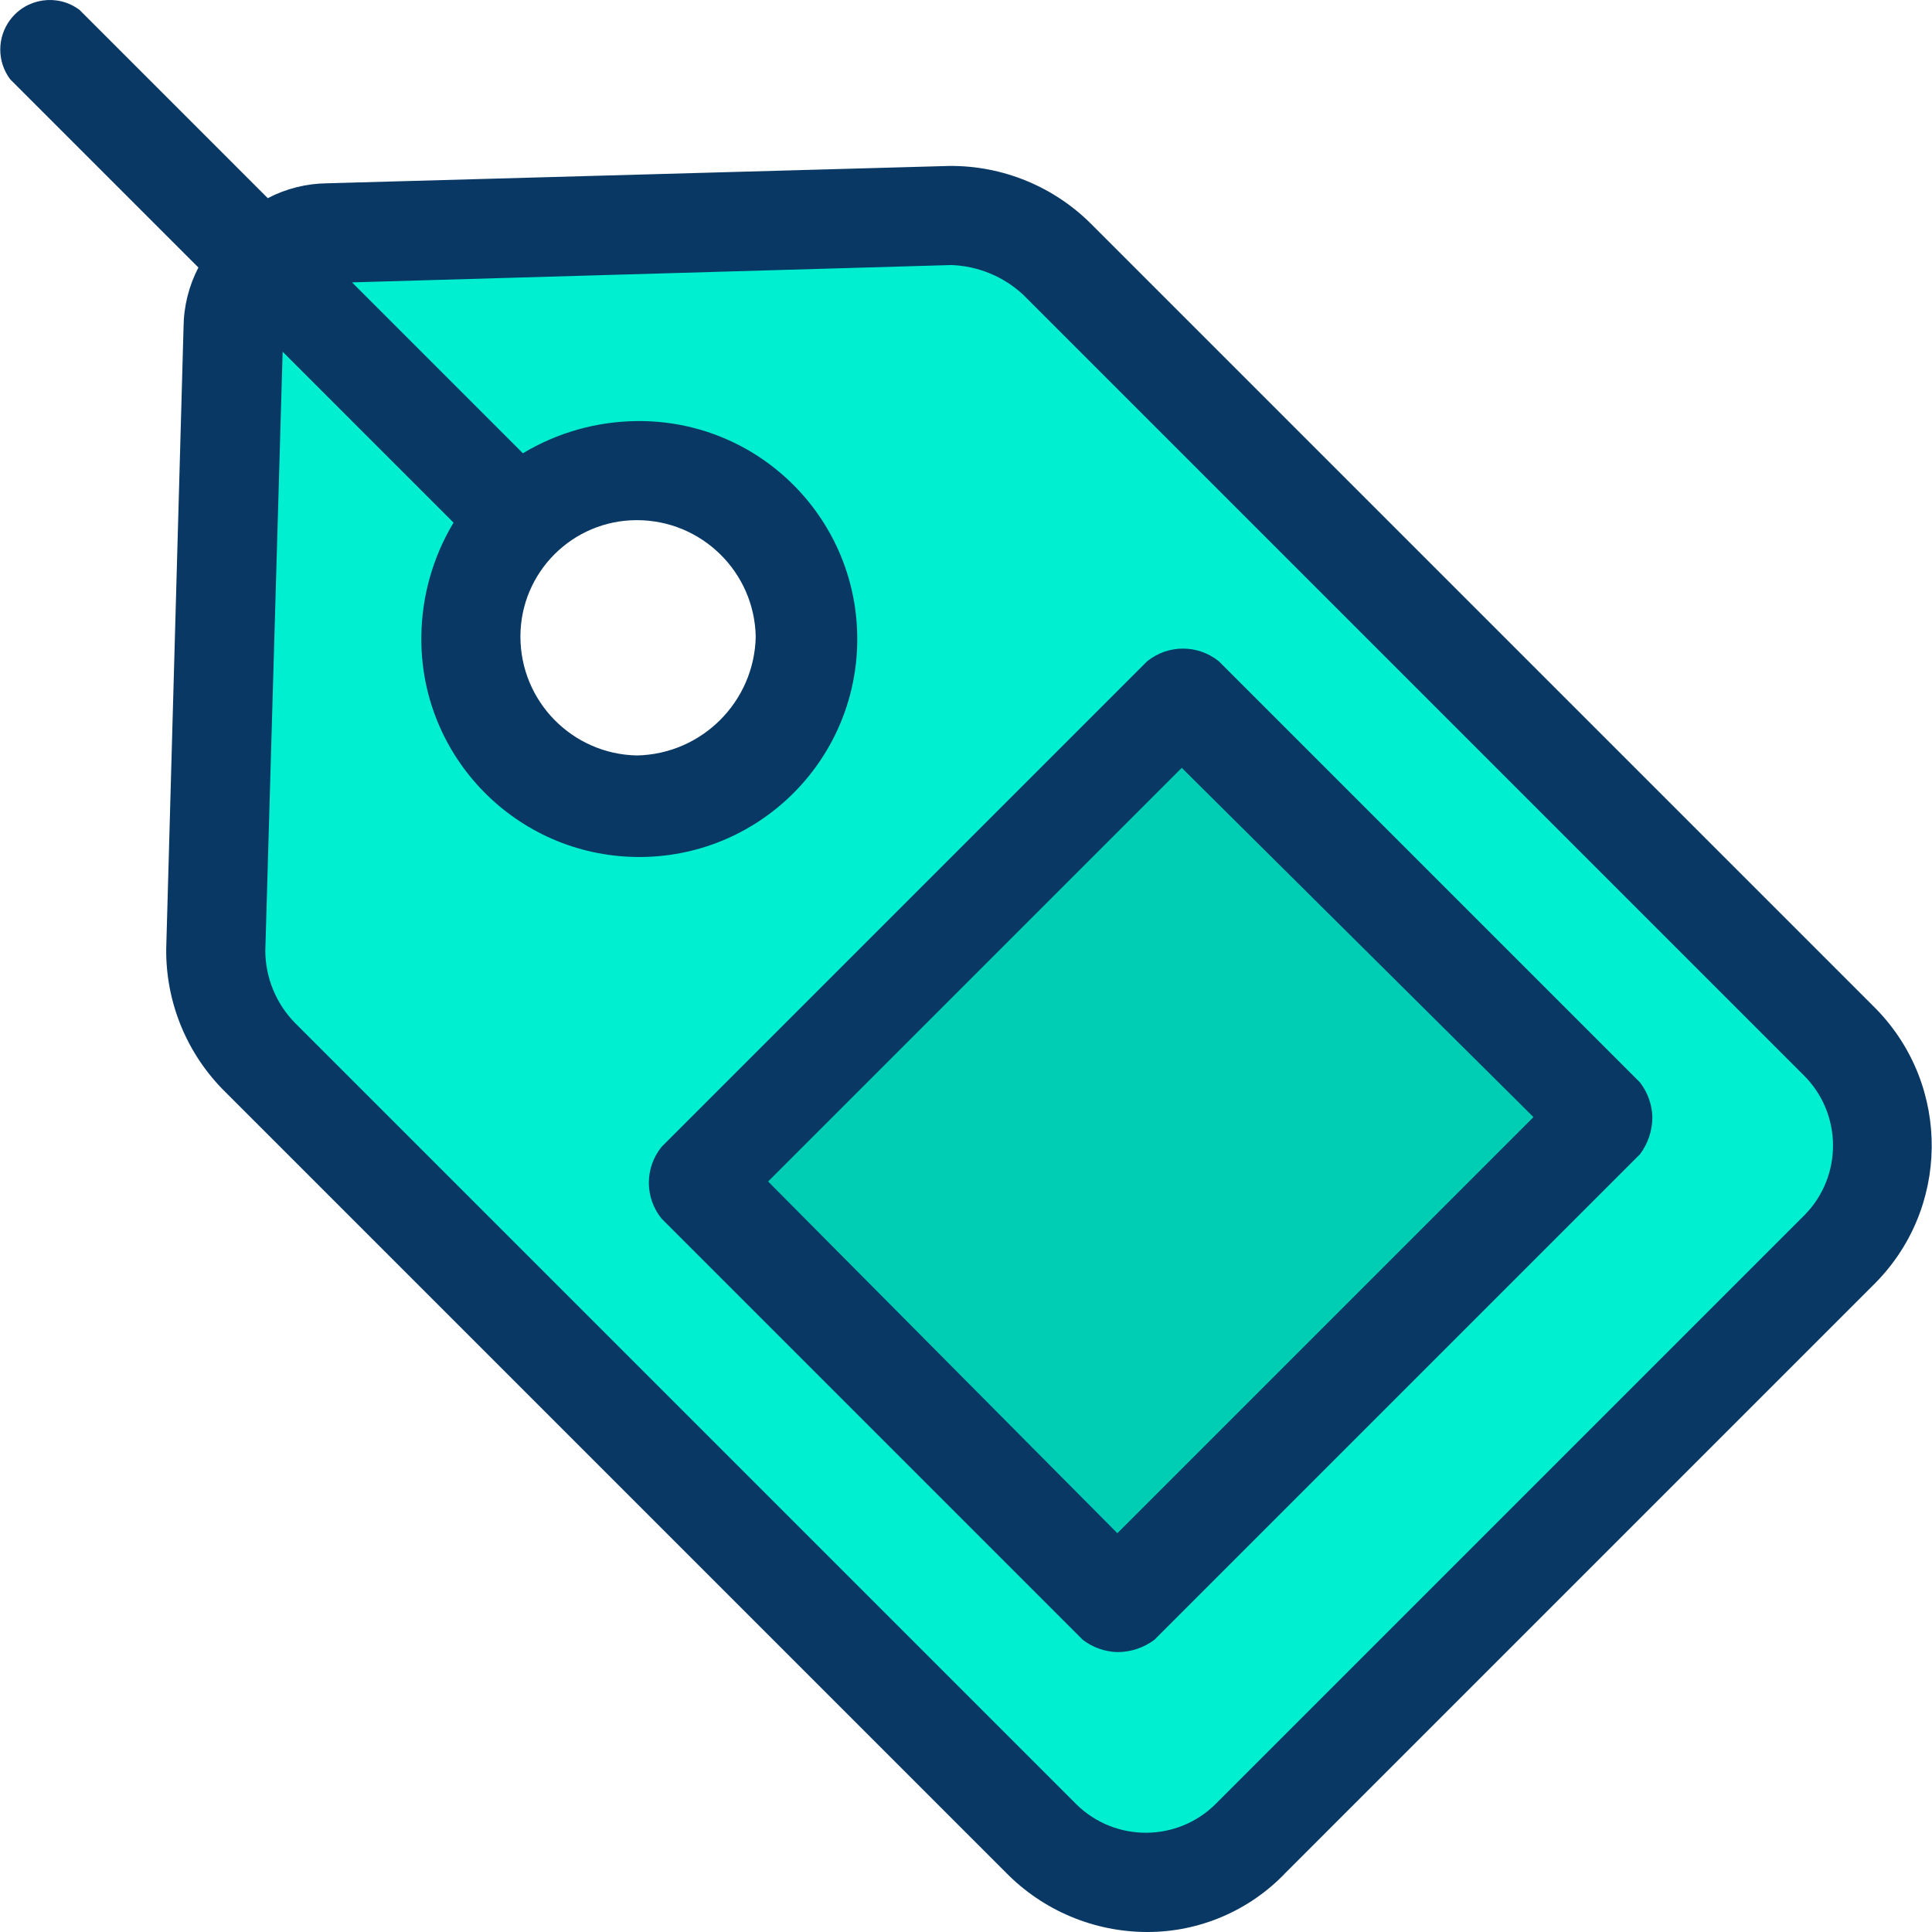
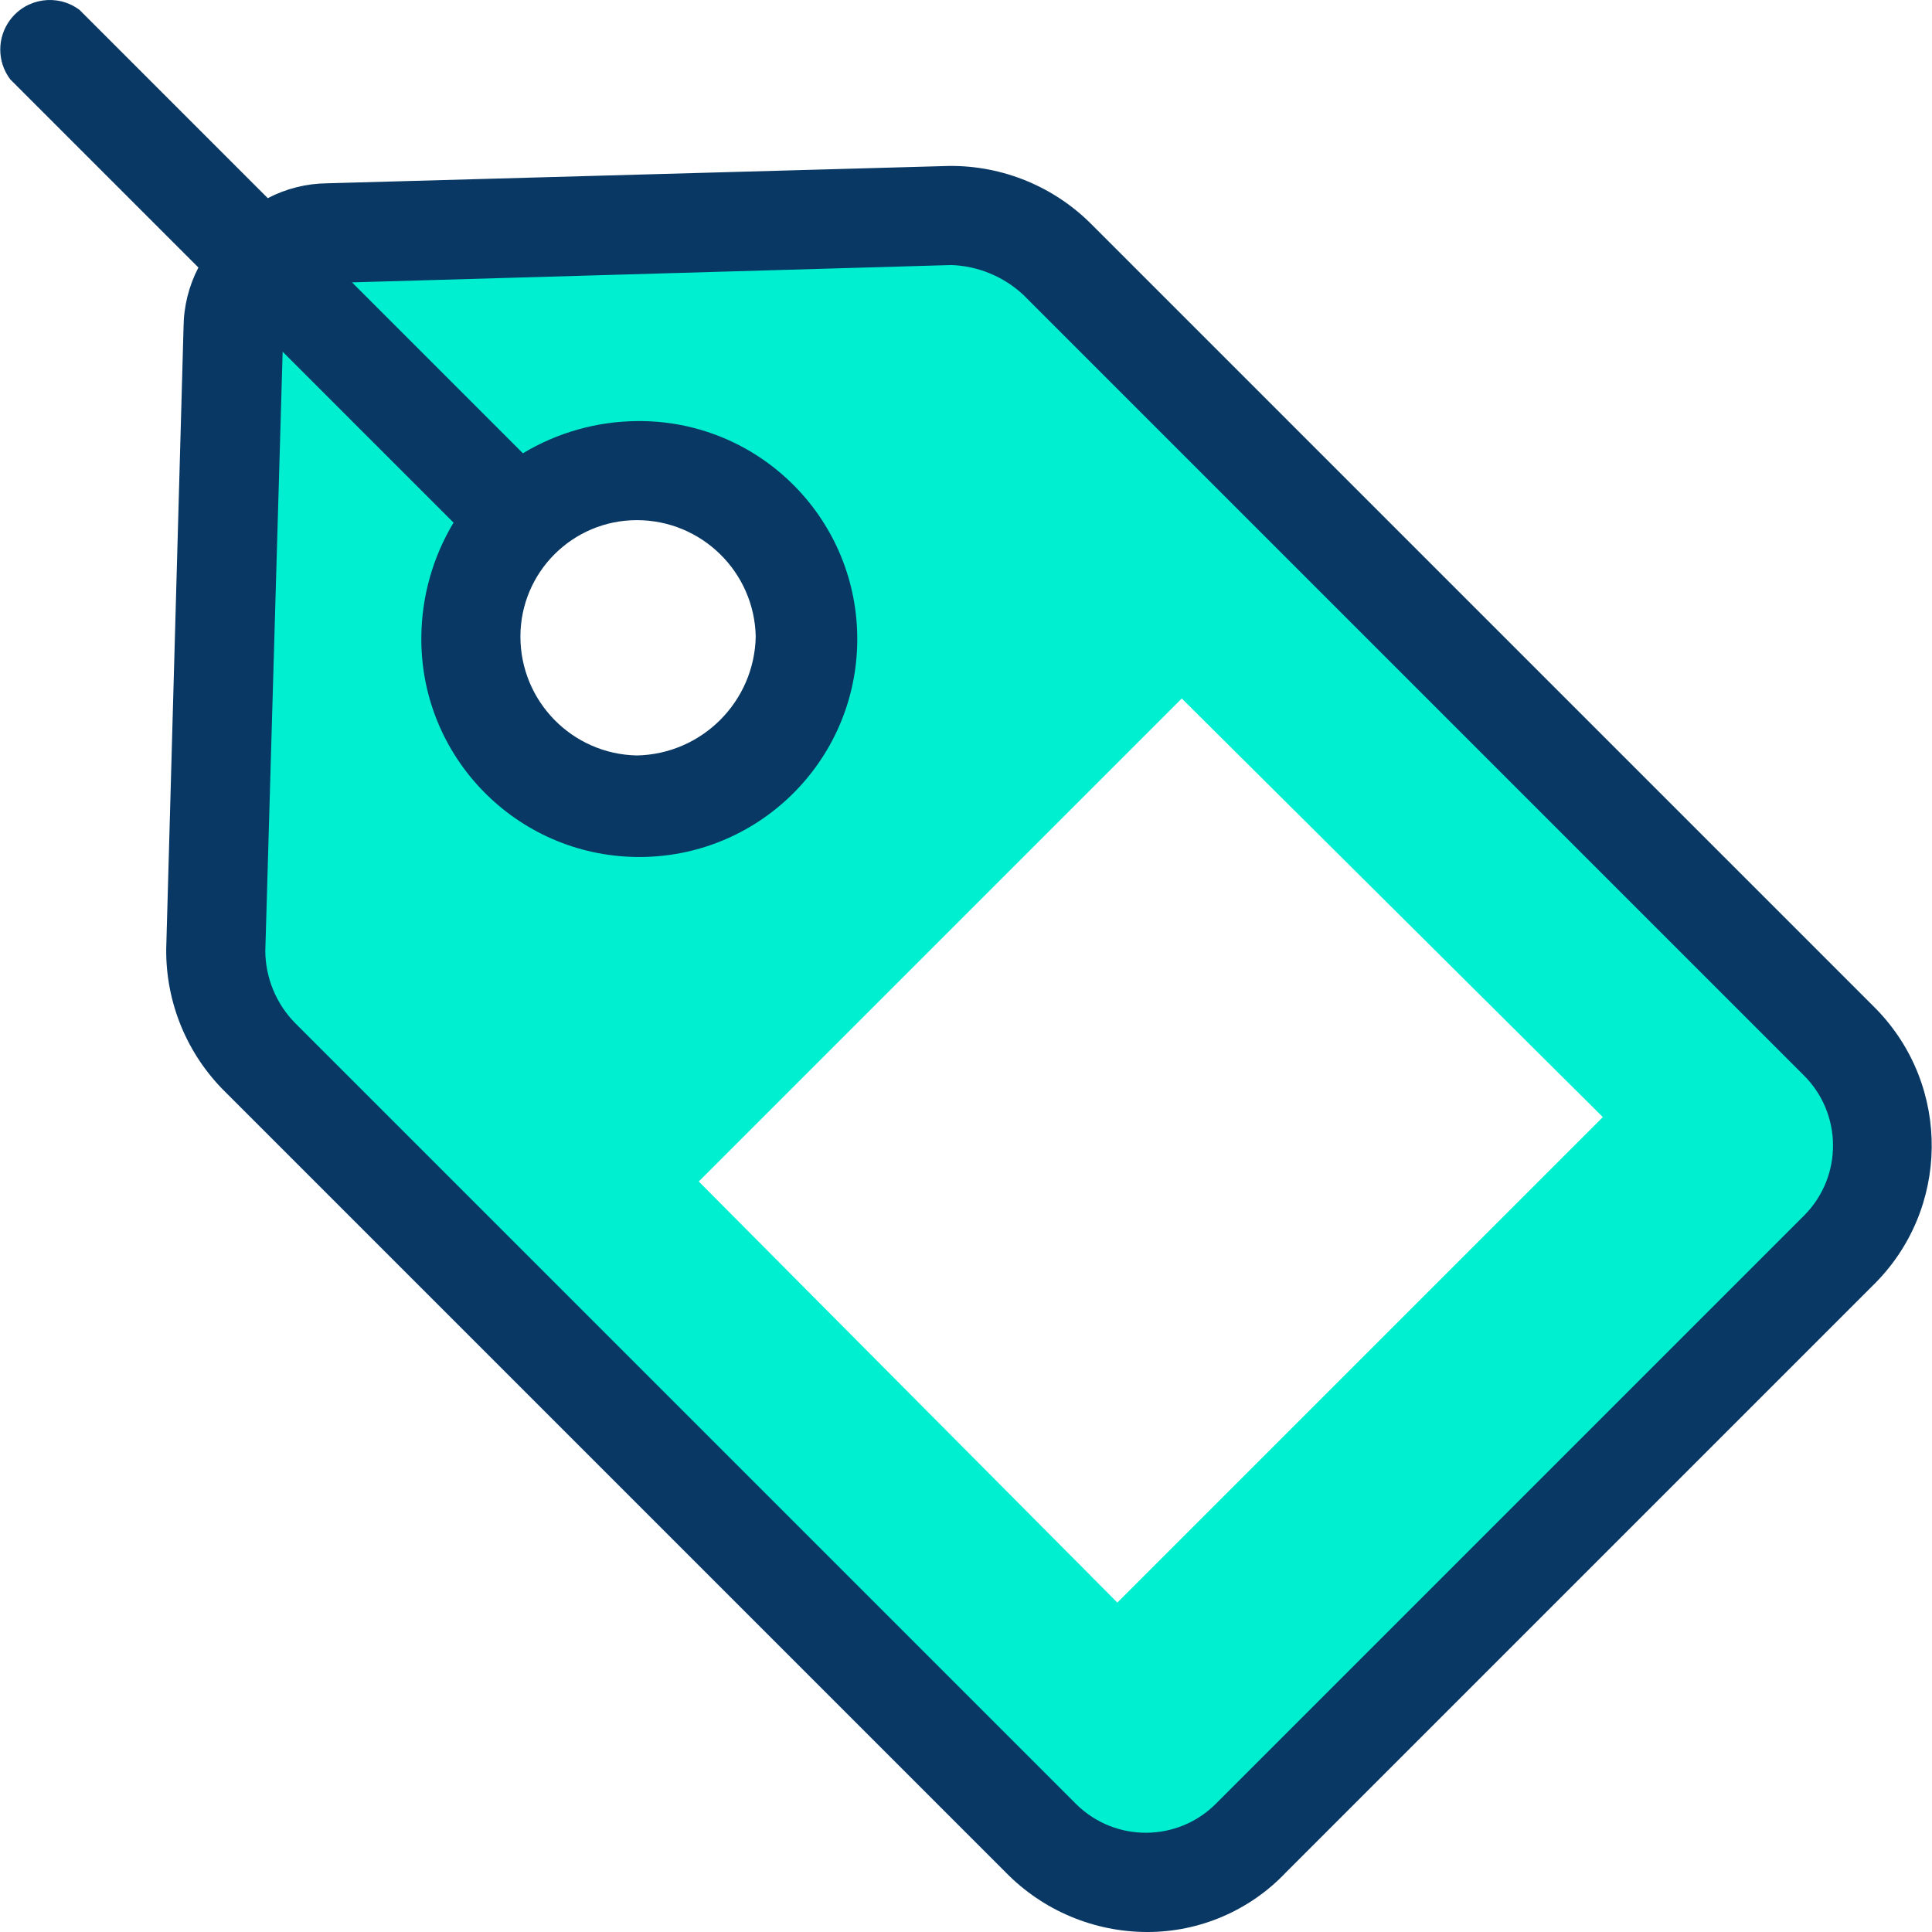
<svg xmlns="http://www.w3.org/2000/svg" version="1.1" id="Capa_1" x="0px" y="0px" viewBox="0 0 407.511 407.511" style="enable-background:new 0 0 407.511 407.511;" xml:space="preserve">
  <g>
    <g>
      <path style="fill:#00EFD1;" d="M54.914,54.858c3.911-3.795,9.18-5.865,14.629-5.747l130.612-3.657    c8.608-0.044,16.879,3.34,22.988,9.404l164.571,164.571c12.263,11.808,12.632,31.322,0.824,43.585    c-0.269,0.28-0.544,0.554-0.824,0.824l-123.82,123.82c-11.808,12.263-31.322,12.632-43.585,0.824    c-0.28-0.269-0.554-0.544-0.824-0.824L54.914,223.086c-6.065-6.109-9.448-14.38-9.404-22.988l3.657-130.612    C49.049,64.038,51.119,58.769,54.914,54.858z M235.681,338.025l102.4-102.4l-88.816-88.294L147.387,249.209L235.681,338.025z     M169.853,134.27c0-19.621-15.906-35.527-35.527-35.527s-35.527,15.906-35.527,35.527s15.906,35.527,35.527,35.527l0,0    c19.33,0.291,35.236-15.144,35.527-34.474C169.858,134.972,169.858,134.621,169.853,134.27L169.853,134.27z" />
-       <polygon style="fill:#00CEB4;" points="338.081,235.625 235.681,338.025 147.387,249.209 249.265,147.331   " />
    </g>
    <g>
-       <path style="fill:#083863;" d="M235.681,348.474L235.681,348.474c-2.653-0.075-5.214-0.989-7.314-2.612l-88.816-88.816    c-3.585-4.414-3.585-10.737,0-15.151l102.4-102.4c4.414-3.585,10.737-3.585,15.151,0l88.816,88.816    c1.623,2.1,2.538,4.661,2.612,7.314c0,2.826-0.917,5.576-2.612,7.837l-102.4,102.4    C241.257,347.557,238.507,348.474,235.681,348.474z M162.016,249.209l73.665,74.188l87.771-87.771l-74.188-73.665L162.016,249.209    z" />
      <path style="fill:#083863;" d="M395.028,212.115L230.457,47.543c-7.971-8.133-18.915-12.662-30.302-12.539L69.02,38.662    c-4.368,0.041-8.665,1.115-12.539,3.135L16.775,2.09C12.158-1.372,5.609-0.436,2.146,4.18c-2.786,3.715-2.786,8.824,0,12.539    l39.706,39.706c-2.019,3.874-3.094,8.17-3.135,12.539l-3.657,131.135c-0.123,11.387,4.406,22.331,12.539,30.302l164.571,164.571    c7.844,8.003,18.574,12.52,29.78,12.539c11.062,0.021,21.643-4.515,29.257-12.539l123.82-123.82l0,0    c16.303-15.932,16.603-42.063,0.671-58.366C395.478,212.56,395.254,212.336,395.028,212.115z M380.399,256.523l-123.82,123.82    c-8.098,8.223-21.33,8.325-29.553,0.226c-0.076-0.075-0.151-0.15-0.226-0.226L62.228,215.772c-3.969-4.05-6.216-9.48-6.269-15.151    l3.657-126.433l36.049,36.049c-4.365,7.263-6.71,15.56-6.792,24.033c-0.287,25.39,20.063,46.205,45.453,46.492    c25.39,0.287,46.205-20.063,46.492-45.453c0.287-25.39-20.063-46.205-45.453-46.492c-0.346-0.004-0.693-0.004-1.039,0    c-8.473,0.082-16.77,2.427-24.033,6.792L74.244,59.56l126.433-3.657l0,0c5.639,0.204,11.017,2.429,15.151,6.269l164.571,164.571    c8.223,8.098,8.325,21.33,0.226,29.553C380.551,256.373,380.475,256.448,380.399,256.523L380.399,256.523z M134.326,109.715    c13.648-0.003,24.793,10.91,25.078,24.555c-0.278,13.733-11.344,24.8-25.078,25.078c-13.645-0.284-24.558-11.429-24.555-25.078    C109.771,120.709,120.765,109.715,134.326,109.715z" />
    </g>
  </g>
  <g>
</g>
  <g>
</g>
  <g>
</g>
  <g>
</g>
  <g>
</g>
  <g>
</g>
  <g>
</g>
  <g>
</g>
  <g>
</g>
  <g>
</g>
  <g>
</g>
  <g>
</g>
  <g>
</g>
  <g>
</g>
  <g>
</g>
</svg>